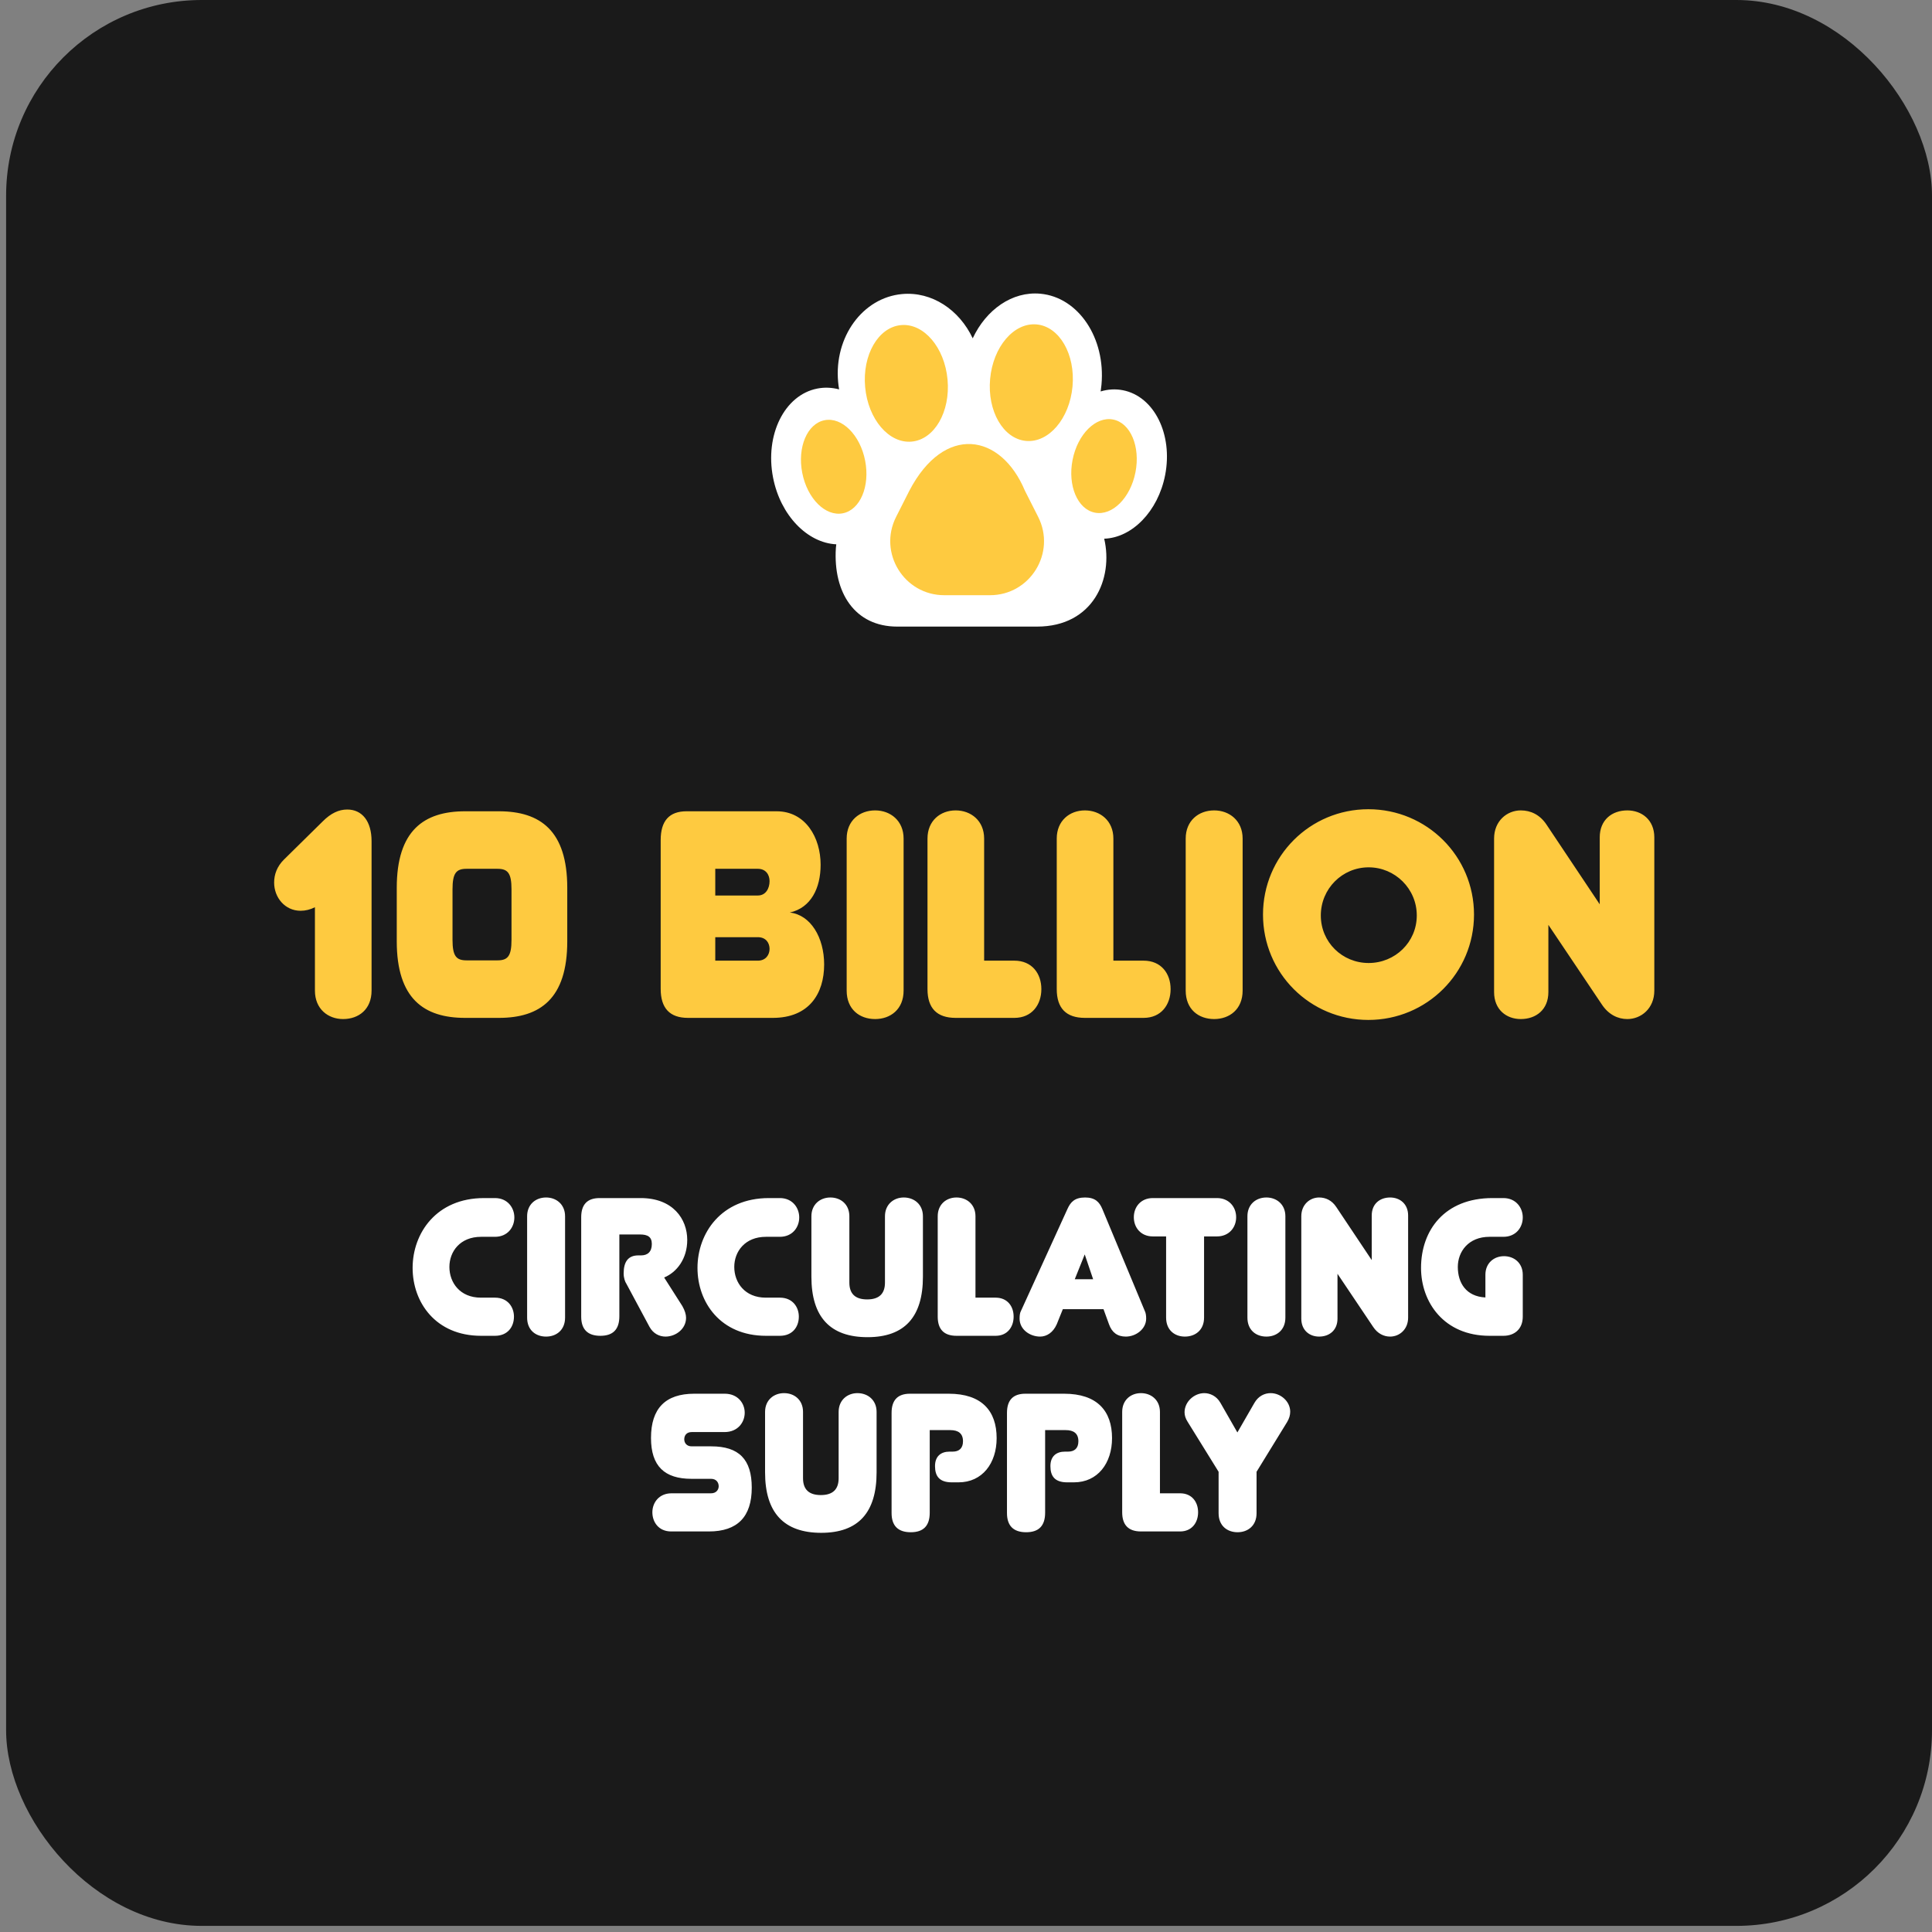
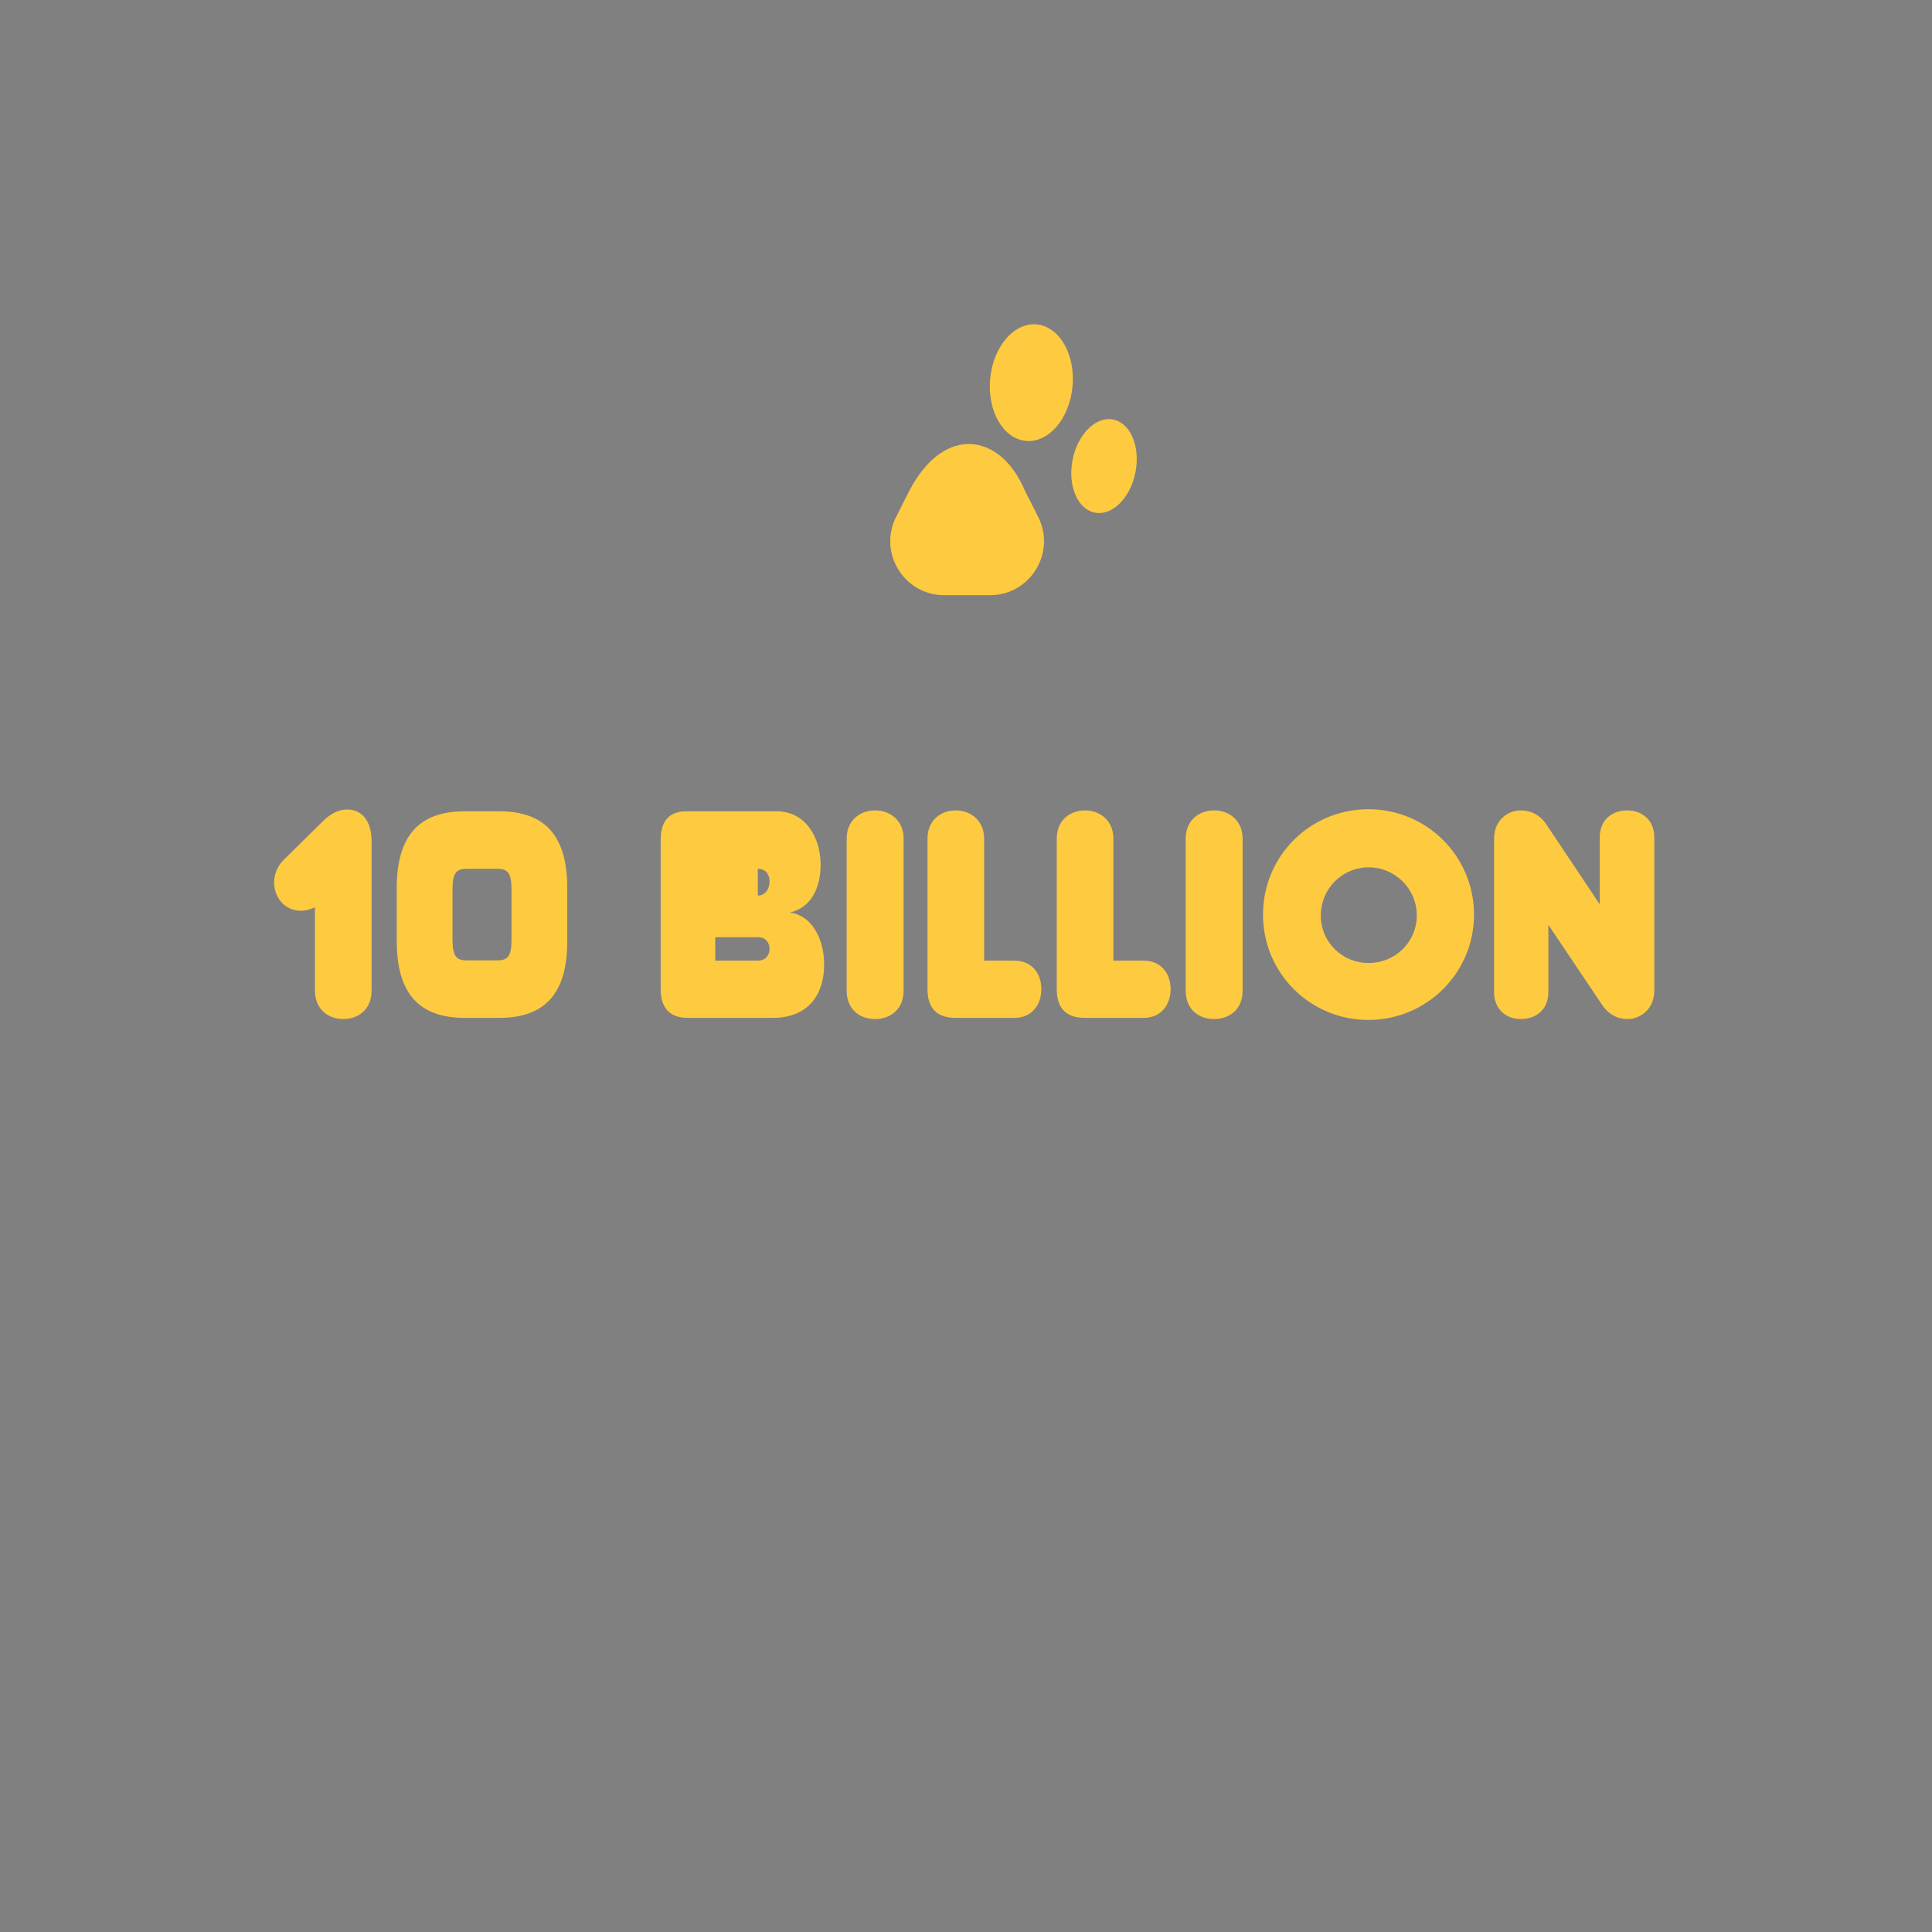
<svg xmlns="http://www.w3.org/2000/svg" width="158" height="158" viewBox="0 0 158 158" fill="none">
  <rect x="0" y="0" width="158" height="158" fill="#808080" stroke="none" />
-   <rect x="0.5" width="157.5" height="157.5" rx="16" fill="#1A1A1A" />
-   <path fill-rule="evenodd" clip-rule="evenodd" d="M90.079 31.469C90.062 31.652 90.04 31.833 90.012 32.012C90.603 31.834 91.219 31.794 91.832 31.914C94.391 32.414 95.937 35.523 95.285 38.857C94.704 41.83 92.572 43.979 90.302 44.055C91.065 47.311 89.41 51.243 84.81 51.243H73.376C69.916 51.243 68.128 48.478 68.358 44.821C68.365 44.718 68.376 44.615 68.392 44.514C66.034 44.402 63.827 42.157 63.222 39.061C62.538 35.562 64.157 32.301 66.838 31.777C67.439 31.659 68.041 31.689 68.623 31.845C68.589 31.645 68.562 31.441 68.543 31.233C68.206 27.56 70.548 24.343 73.773 24.048C76.209 23.825 78.453 25.333 79.549 27.668C80.648 25.321 82.78 23.809 85.079 24.02C88.191 24.305 90.429 27.64 90.079 31.469Z" fill="white" />
  <ellipse cx="84.342" cy="31.295" rx="3.383" ry="4.783" transform="rotate(5.232 84.342 31.295)" fill="#FECA40" />
  <ellipse cx="90.287" cy="38.117" rx="2.621" ry="3.88" transform="rotate(11.063 90.287 38.117)" fill="#FECA40" />
-   <ellipse cx="3.383" cy="4.783" rx="3.383" ry="4.783" transform="matrix(-0.996 0.091 0.091 0.996 77.056 26.279)" fill="#FECA40" />
-   <ellipse cx="2.621" cy="3.88" rx="2.621" ry="3.88" transform="matrix(-0.981 0.192 0.192 0.981 70.006 33.862)" fill="#FECA40" />
  <path d="M74.366 40.134C77.225 34.658 81.852 35.431 83.82 40.134L84.9 42.267C86.386 45.204 84.252 48.676 80.96 48.676H77.225C73.933 48.676 71.799 45.204 73.286 42.267L74.366 40.134Z" fill="#FECA40" />
-   <path d="M30.387 68.795V81.011C30.387 82.547 29.331 83.339 28.059 83.339C26.835 83.339 25.755 82.523 25.755 81.011V74.195C25.371 74.387 24.987 74.483 24.579 74.483C23.307 74.483 22.419 73.403 22.419 72.179C22.419 71.507 22.659 70.859 23.211 70.307L26.403 67.163C27.051 66.515 27.699 66.203 28.395 66.203C29.619 66.203 30.387 67.163 30.387 68.795ZM46.391 72.611V76.979C46.391 81.659 44.183 83.243 40.799 83.243H38.039C34.655 83.243 32.447 81.659 32.447 76.979V72.611C32.447 67.931 34.655 66.347 38.039 66.347H40.799C44.183 66.347 46.391 67.931 46.391 72.611ZM38.159 78.539H40.679C41.519 78.539 41.831 78.203 41.831 76.859V72.731C41.831 71.387 41.519 71.051 40.679 71.051H38.159C37.319 71.051 37.007 71.387 37.007 72.731V76.859C37.007 78.203 37.319 78.539 38.159 78.539ZM61.975 71.051H58.495V73.235H61.975C62.623 73.235 62.935 72.659 62.935 72.059C62.935 71.555 62.647 71.051 61.975 71.051ZM61.975 76.643H58.495V78.563H61.975C62.647 78.563 62.935 78.059 62.935 77.603C62.935 77.123 62.647 76.643 61.975 76.643ZM54.031 80.867V68.699C54.031 67.139 54.727 66.347 56.143 66.347H63.511C65.887 66.347 67.111 68.507 67.111 70.715C67.111 72.635 66.319 74.243 64.591 74.627C66.295 74.819 67.399 76.667 67.399 78.875C67.399 81.251 66.175 83.243 63.199 83.243H56.263C54.775 83.243 54.031 82.451 54.031 80.867ZM73.897 68.579V81.011C73.897 82.547 72.817 83.339 71.569 83.339C70.297 83.339 69.241 82.547 69.241 81.011V68.579C69.241 67.115 70.297 66.275 71.569 66.275C72.817 66.275 73.897 67.115 73.897 68.579ZM82.955 83.243H78.155C76.619 83.243 75.851 82.451 75.851 80.891V68.579C75.851 67.115 76.907 66.275 78.155 66.275C79.403 66.275 80.483 67.115 80.483 68.579V78.563H82.955C84.395 78.563 85.163 79.619 85.163 80.891C85.163 82.163 84.395 83.243 82.955 83.243ZM93.525 83.243H88.725C87.189 83.243 86.421 82.451 86.421 80.891V68.579C86.421 67.115 87.477 66.275 88.725 66.275C89.973 66.275 91.053 67.115 91.053 68.579V78.563H93.525C94.965 78.563 95.733 79.619 95.733 80.891C95.733 82.163 94.965 83.243 93.525 83.243ZM101.623 68.579V81.011C101.623 82.547 100.543 83.339 99.295 83.339C98.023 83.339 96.967 82.547 96.967 81.011V68.579C96.967 67.115 98.023 66.275 99.295 66.275C100.543 66.275 101.623 67.115 101.623 68.579ZM103.289 74.795C103.289 70.019 107.129 66.179 111.905 66.179C116.681 66.179 120.545 70.019 120.545 74.795C120.545 79.571 116.681 83.411 111.905 83.411C107.129 83.411 103.289 79.571 103.289 74.795ZM108.017 74.867C108.017 77.051 109.769 78.755 111.929 78.755C114.089 78.755 115.865 77.051 115.865 74.867C115.865 72.683 114.089 70.931 111.929 70.931C109.769 70.931 108.017 72.683 108.017 74.867ZM130.827 73.955V68.483C130.827 67.043 131.835 66.275 133.083 66.275C134.259 66.275 135.291 67.043 135.291 68.483V81.011C135.291 82.475 134.211 83.339 133.083 83.339C132.315 83.339 131.547 82.979 130.995 82.139L126.627 75.635V81.131C126.627 82.571 125.619 83.339 124.371 83.339C123.195 83.339 122.187 82.571 122.187 81.131V68.579C122.187 67.139 123.243 66.275 124.371 66.275C125.163 66.275 125.931 66.611 126.483 67.451L130.827 73.955Z" fill="#FECA40" />
-   <path d="M40.48 101.147H39.344C37.616 101.147 36.752 102.363 36.752 103.611C36.752 104.891 37.616 106.123 39.328 106.123H40.48C41.536 106.123 42.032 106.907 42.032 107.675C42.032 108.507 41.52 109.243 40.48 109.243H39.344C35.616 109.243 33.744 106.491 33.744 103.691C33.744 100.859 35.68 97.979 39.584 97.979H40.48C41.504 97.979 42.064 98.763 42.064 99.563C42.064 100.379 41.504 101.147 40.48 101.147ZM46.212 99.467V107.755C46.212 108.779 45.492 109.307 44.66 109.307C43.812 109.307 43.108 108.779 43.108 107.755V99.467C43.108 98.491 43.812 97.931 44.66 97.931C45.492 97.931 46.212 98.491 46.212 99.467ZM53.115 108.507L51.227 104.987C51.115 104.827 51.003 104.507 51.003 104.139C51.003 103.211 51.355 102.667 52.203 102.667H52.427C52.955 102.667 53.307 102.379 53.307 101.739C53.307 101.163 52.987 100.955 52.331 100.955H50.651V107.643C50.651 108.715 50.139 109.243 49.099 109.243C48.059 109.243 47.531 108.715 47.531 107.675V99.547C47.531 98.507 48.027 97.979 49.035 97.979H52.395C55.035 97.979 56.203 99.691 56.203 101.403C56.203 102.939 55.355 104.043 54.315 104.475L55.803 106.811C56.011 107.179 56.107 107.499 56.107 107.771C56.107 108.683 55.259 109.307 54.427 109.307C53.931 109.307 53.419 109.067 53.115 108.507ZM63.777 101.147H62.641C60.913 101.147 60.049 102.363 60.049 103.611C60.049 104.891 60.913 106.123 62.625 106.123H63.777C64.833 106.123 65.329 106.907 65.329 107.675C65.329 108.507 64.817 109.243 63.777 109.243H62.641C58.913 109.243 57.041 106.491 57.041 103.691C57.041 100.859 58.977 97.979 62.881 97.979H63.777C64.801 97.979 65.361 98.763 65.361 99.563C65.361 100.379 64.801 101.147 63.777 101.147ZM75.477 99.467V104.411C75.477 107.707 73.973 109.355 70.949 109.355C67.893 109.355 66.357 107.707 66.357 104.411V99.467C66.357 98.491 67.077 97.931 67.909 97.931C68.757 97.931 69.461 98.491 69.461 99.467V104.891C69.461 105.803 69.941 106.267 70.917 106.267C71.893 106.267 72.373 105.803 72.373 104.891V99.467C72.373 98.491 73.093 97.931 73.909 97.931C74.757 97.931 75.477 98.491 75.477 99.467ZM81.423 109.243H78.223C77.199 109.243 76.687 108.715 76.687 107.675V99.467C76.687 98.491 77.391 97.931 78.223 97.931C79.055 97.931 79.775 98.491 79.775 99.467V106.123H81.423C82.383 106.123 82.895 106.827 82.895 107.675C82.895 108.523 82.383 109.243 81.423 109.243ZM88.71 102.587L87.894 104.619H89.398L88.71 102.587ZM90.694 108.299L90.246 107.067H86.918L86.422 108.299C86.118 108.987 85.59 109.307 85.062 109.307C84.23 109.307 83.382 108.731 83.382 107.835C83.382 107.563 83.414 107.355 83.494 107.211L87.302 98.859C87.558 98.299 87.894 97.931 88.742 97.931C89.558 97.931 89.91 98.299 90.15 98.875L93.622 107.211C93.702 107.371 93.734 107.579 93.734 107.835C93.734 108.683 92.902 109.307 92.07 109.307C91.382 109.307 90.934 108.971 90.694 108.299ZM98.469 101.115V107.755C98.469 108.779 97.749 109.307 96.901 109.307C96.069 109.307 95.365 108.779 95.365 107.755V101.115H94.277C93.301 101.115 92.725 100.395 92.725 99.547C92.725 98.699 93.301 97.979 94.277 97.979H99.525C100.501 97.979 101.093 98.699 101.093 99.547C101.093 100.395 100.501 101.115 99.525 101.115H98.469ZM105.119 99.467V107.755C105.119 108.779 104.399 109.307 103.567 109.307C102.719 109.307 102.015 108.779 102.015 107.755V99.467C102.015 98.491 102.719 97.931 103.567 97.931C104.399 97.931 105.119 98.491 105.119 99.467ZM112.181 103.051V99.403C112.181 98.443 112.853 97.931 113.685 97.931C114.469 97.931 115.157 98.443 115.157 99.403V107.755C115.157 108.731 114.437 109.307 113.685 109.307C113.173 109.307 112.661 109.067 112.293 108.507L109.381 104.171V107.835C109.381 108.795 108.709 109.307 107.877 109.307C107.093 109.307 106.421 108.795 106.421 107.835V99.467C106.421 98.507 107.125 97.931 107.877 97.931C108.405 97.931 108.917 98.155 109.285 98.715L112.181 103.051ZM124.533 104.251V107.675C124.533 108.699 123.845 109.243 122.949 109.243H121.813C118.085 109.243 116.213 106.491 116.213 103.691C116.213 100.603 118.149 97.979 122.053 97.979H122.949C123.973 97.979 124.533 98.763 124.533 99.563C124.533 100.379 123.973 101.147 122.949 101.147H121.813C120.085 101.147 119.221 102.363 119.221 103.611C119.221 104.907 119.893 106.027 121.477 106.107V104.251C121.477 103.291 122.181 102.731 122.997 102.731C123.829 102.731 124.533 103.291 124.533 104.251ZM61.479 121.659C61.479 124.043 60.311 125.243 57.975 125.243H54.887C53.863 125.243 53.351 124.475 53.351 123.675C53.351 122.907 53.879 122.123 54.919 122.123H58.151C58.583 122.123 58.775 121.819 58.775 121.547C58.775 121.243 58.583 120.939 58.151 120.939H56.551C54.359 120.939 53.239 119.915 53.239 117.595C53.239 115.179 54.423 113.979 56.775 113.979H59.271C60.343 113.979 60.903 114.763 60.903 115.531C60.903 116.315 60.343 117.115 59.255 117.115H56.567C56.135 117.115 55.959 117.403 55.959 117.707C55.959 117.979 56.135 118.283 56.567 118.283H58.167C60.423 118.283 61.479 119.339 61.479 121.659ZM71.688 115.467V120.411C71.688 123.707 70.184 125.355 67.16 125.355C64.104 125.355 62.568 123.707 62.568 120.411V115.467C62.568 114.491 63.288 113.931 64.12 113.931C64.968 113.931 65.672 114.491 65.672 115.467V120.891C65.672 121.803 66.152 122.267 67.128 122.267C68.104 122.267 68.584 121.803 68.584 120.891V115.467C68.584 114.491 69.304 113.931 70.12 113.931C70.968 113.931 71.688 114.491 71.688 115.467ZM76.034 116.955V123.707C76.034 124.779 75.522 125.307 74.482 125.307C73.442 125.307 72.914 124.779 72.914 123.739V115.547C72.914 114.507 73.41 113.979 74.418 113.979H77.586C80.29 113.979 81.506 115.387 81.506 117.611C81.506 119.659 80.338 121.227 78.386 121.227H77.842C76.818 121.227 76.466 120.715 76.466 119.899C76.466 119.083 76.962 118.715 77.65 118.715H77.906C78.434 118.715 78.754 118.443 78.754 117.867C78.754 117.227 78.37 116.955 77.714 116.955H76.034ZM85.471 116.955V123.707C85.471 124.779 84.959 125.307 83.919 125.307C82.879 125.307 82.351 124.779 82.351 123.739V115.547C82.351 114.507 82.847 113.979 83.855 113.979H87.023C89.727 113.979 90.943 115.387 90.943 117.611C90.943 119.659 89.775 121.227 87.823 121.227H87.279C86.255 121.227 85.903 120.715 85.903 119.899C85.903 119.083 86.399 118.715 87.087 118.715H87.343C87.871 118.715 88.191 118.443 88.191 117.867C88.191 117.227 87.807 116.955 87.151 116.955H85.471ZM96.509 125.243H93.309C92.285 125.243 91.773 124.715 91.773 123.675V115.467C91.773 114.491 92.477 113.931 93.309 113.931C94.141 113.931 94.861 114.491 94.861 115.467V122.123H96.509C97.469 122.123 97.981 122.827 97.981 123.675C97.981 124.523 97.469 125.243 96.509 125.243ZM101.194 117.147L102.586 114.731C102.906 114.171 103.418 113.931 103.914 113.931C104.73 113.931 105.514 114.603 105.514 115.451C105.514 115.723 105.434 116.011 105.258 116.299L102.762 120.363V123.755C102.762 124.779 102.042 125.307 101.21 125.307C100.362 125.307 99.658 124.779 99.658 123.755V120.363L97.13 116.283C96.954 116.011 96.874 115.755 96.874 115.499C96.874 114.635 97.658 113.931 98.49 113.931C98.938 113.931 99.482 114.155 99.802 114.715L101.194 117.147Z" fill="white" />
+   <path d="M30.387 68.795V81.011C30.387 82.547 29.331 83.339 28.059 83.339C26.835 83.339 25.755 82.523 25.755 81.011V74.195C25.371 74.387 24.987 74.483 24.579 74.483C23.307 74.483 22.419 73.403 22.419 72.179C22.419 71.507 22.659 70.859 23.211 70.307L26.403 67.163C27.051 66.515 27.699 66.203 28.395 66.203C29.619 66.203 30.387 67.163 30.387 68.795ZM46.391 72.611V76.979C46.391 81.659 44.183 83.243 40.799 83.243H38.039C34.655 83.243 32.447 81.659 32.447 76.979V72.611C32.447 67.931 34.655 66.347 38.039 66.347H40.799C44.183 66.347 46.391 67.931 46.391 72.611ZM38.159 78.539H40.679C41.519 78.539 41.831 78.203 41.831 76.859V72.731C41.831 71.387 41.519 71.051 40.679 71.051H38.159C37.319 71.051 37.007 71.387 37.007 72.731V76.859C37.007 78.203 37.319 78.539 38.159 78.539ZM61.975 71.051V73.235H61.975C62.623 73.235 62.935 72.659 62.935 72.059C62.935 71.555 62.647 71.051 61.975 71.051ZM61.975 76.643H58.495V78.563H61.975C62.647 78.563 62.935 78.059 62.935 77.603C62.935 77.123 62.647 76.643 61.975 76.643ZM54.031 80.867V68.699C54.031 67.139 54.727 66.347 56.143 66.347H63.511C65.887 66.347 67.111 68.507 67.111 70.715C67.111 72.635 66.319 74.243 64.591 74.627C66.295 74.819 67.399 76.667 67.399 78.875C67.399 81.251 66.175 83.243 63.199 83.243H56.263C54.775 83.243 54.031 82.451 54.031 80.867ZM73.897 68.579V81.011C73.897 82.547 72.817 83.339 71.569 83.339C70.297 83.339 69.241 82.547 69.241 81.011V68.579C69.241 67.115 70.297 66.275 71.569 66.275C72.817 66.275 73.897 67.115 73.897 68.579ZM82.955 83.243H78.155C76.619 83.243 75.851 82.451 75.851 80.891V68.579C75.851 67.115 76.907 66.275 78.155 66.275C79.403 66.275 80.483 67.115 80.483 68.579V78.563H82.955C84.395 78.563 85.163 79.619 85.163 80.891C85.163 82.163 84.395 83.243 82.955 83.243ZM93.525 83.243H88.725C87.189 83.243 86.421 82.451 86.421 80.891V68.579C86.421 67.115 87.477 66.275 88.725 66.275C89.973 66.275 91.053 67.115 91.053 68.579V78.563H93.525C94.965 78.563 95.733 79.619 95.733 80.891C95.733 82.163 94.965 83.243 93.525 83.243ZM101.623 68.579V81.011C101.623 82.547 100.543 83.339 99.295 83.339C98.023 83.339 96.967 82.547 96.967 81.011V68.579C96.967 67.115 98.023 66.275 99.295 66.275C100.543 66.275 101.623 67.115 101.623 68.579ZM103.289 74.795C103.289 70.019 107.129 66.179 111.905 66.179C116.681 66.179 120.545 70.019 120.545 74.795C120.545 79.571 116.681 83.411 111.905 83.411C107.129 83.411 103.289 79.571 103.289 74.795ZM108.017 74.867C108.017 77.051 109.769 78.755 111.929 78.755C114.089 78.755 115.865 77.051 115.865 74.867C115.865 72.683 114.089 70.931 111.929 70.931C109.769 70.931 108.017 72.683 108.017 74.867ZM130.827 73.955V68.483C130.827 67.043 131.835 66.275 133.083 66.275C134.259 66.275 135.291 67.043 135.291 68.483V81.011C135.291 82.475 134.211 83.339 133.083 83.339C132.315 83.339 131.547 82.979 130.995 82.139L126.627 75.635V81.131C126.627 82.571 125.619 83.339 124.371 83.339C123.195 83.339 122.187 82.571 122.187 81.131V68.579C122.187 67.139 123.243 66.275 124.371 66.275C125.163 66.275 125.931 66.611 126.483 67.451L130.827 73.955Z" fill="#FECA40" />
</svg>